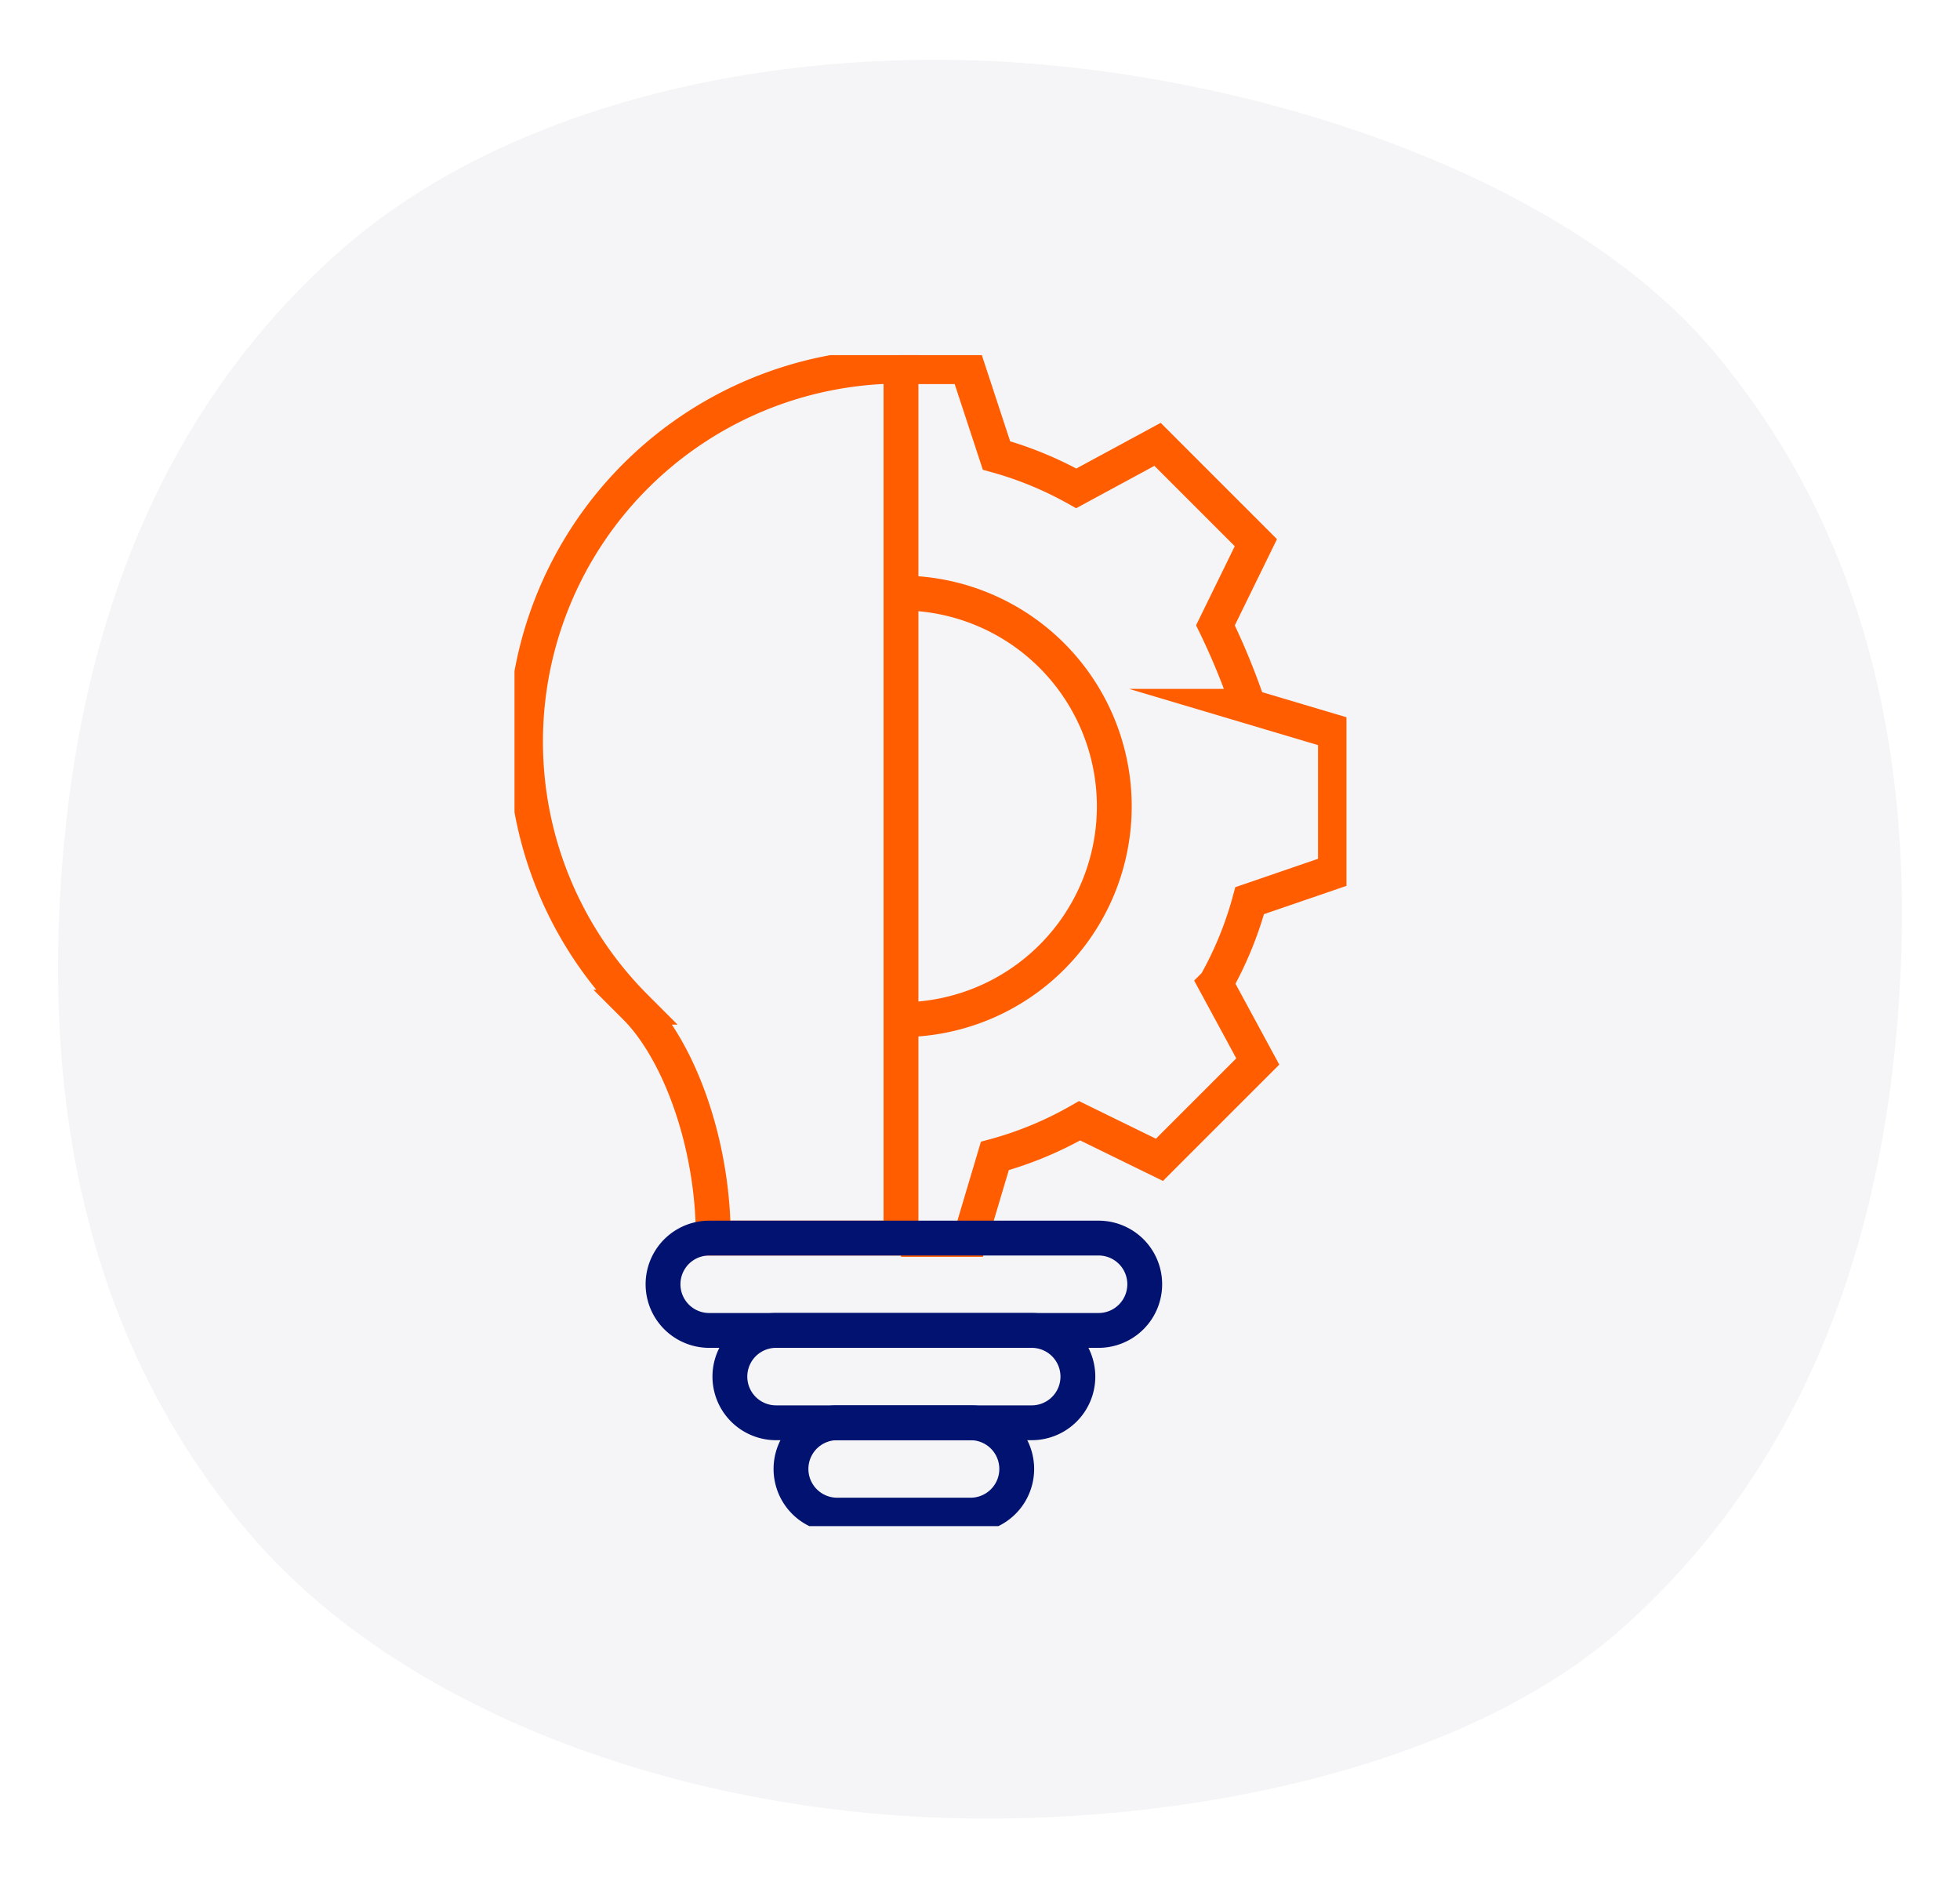
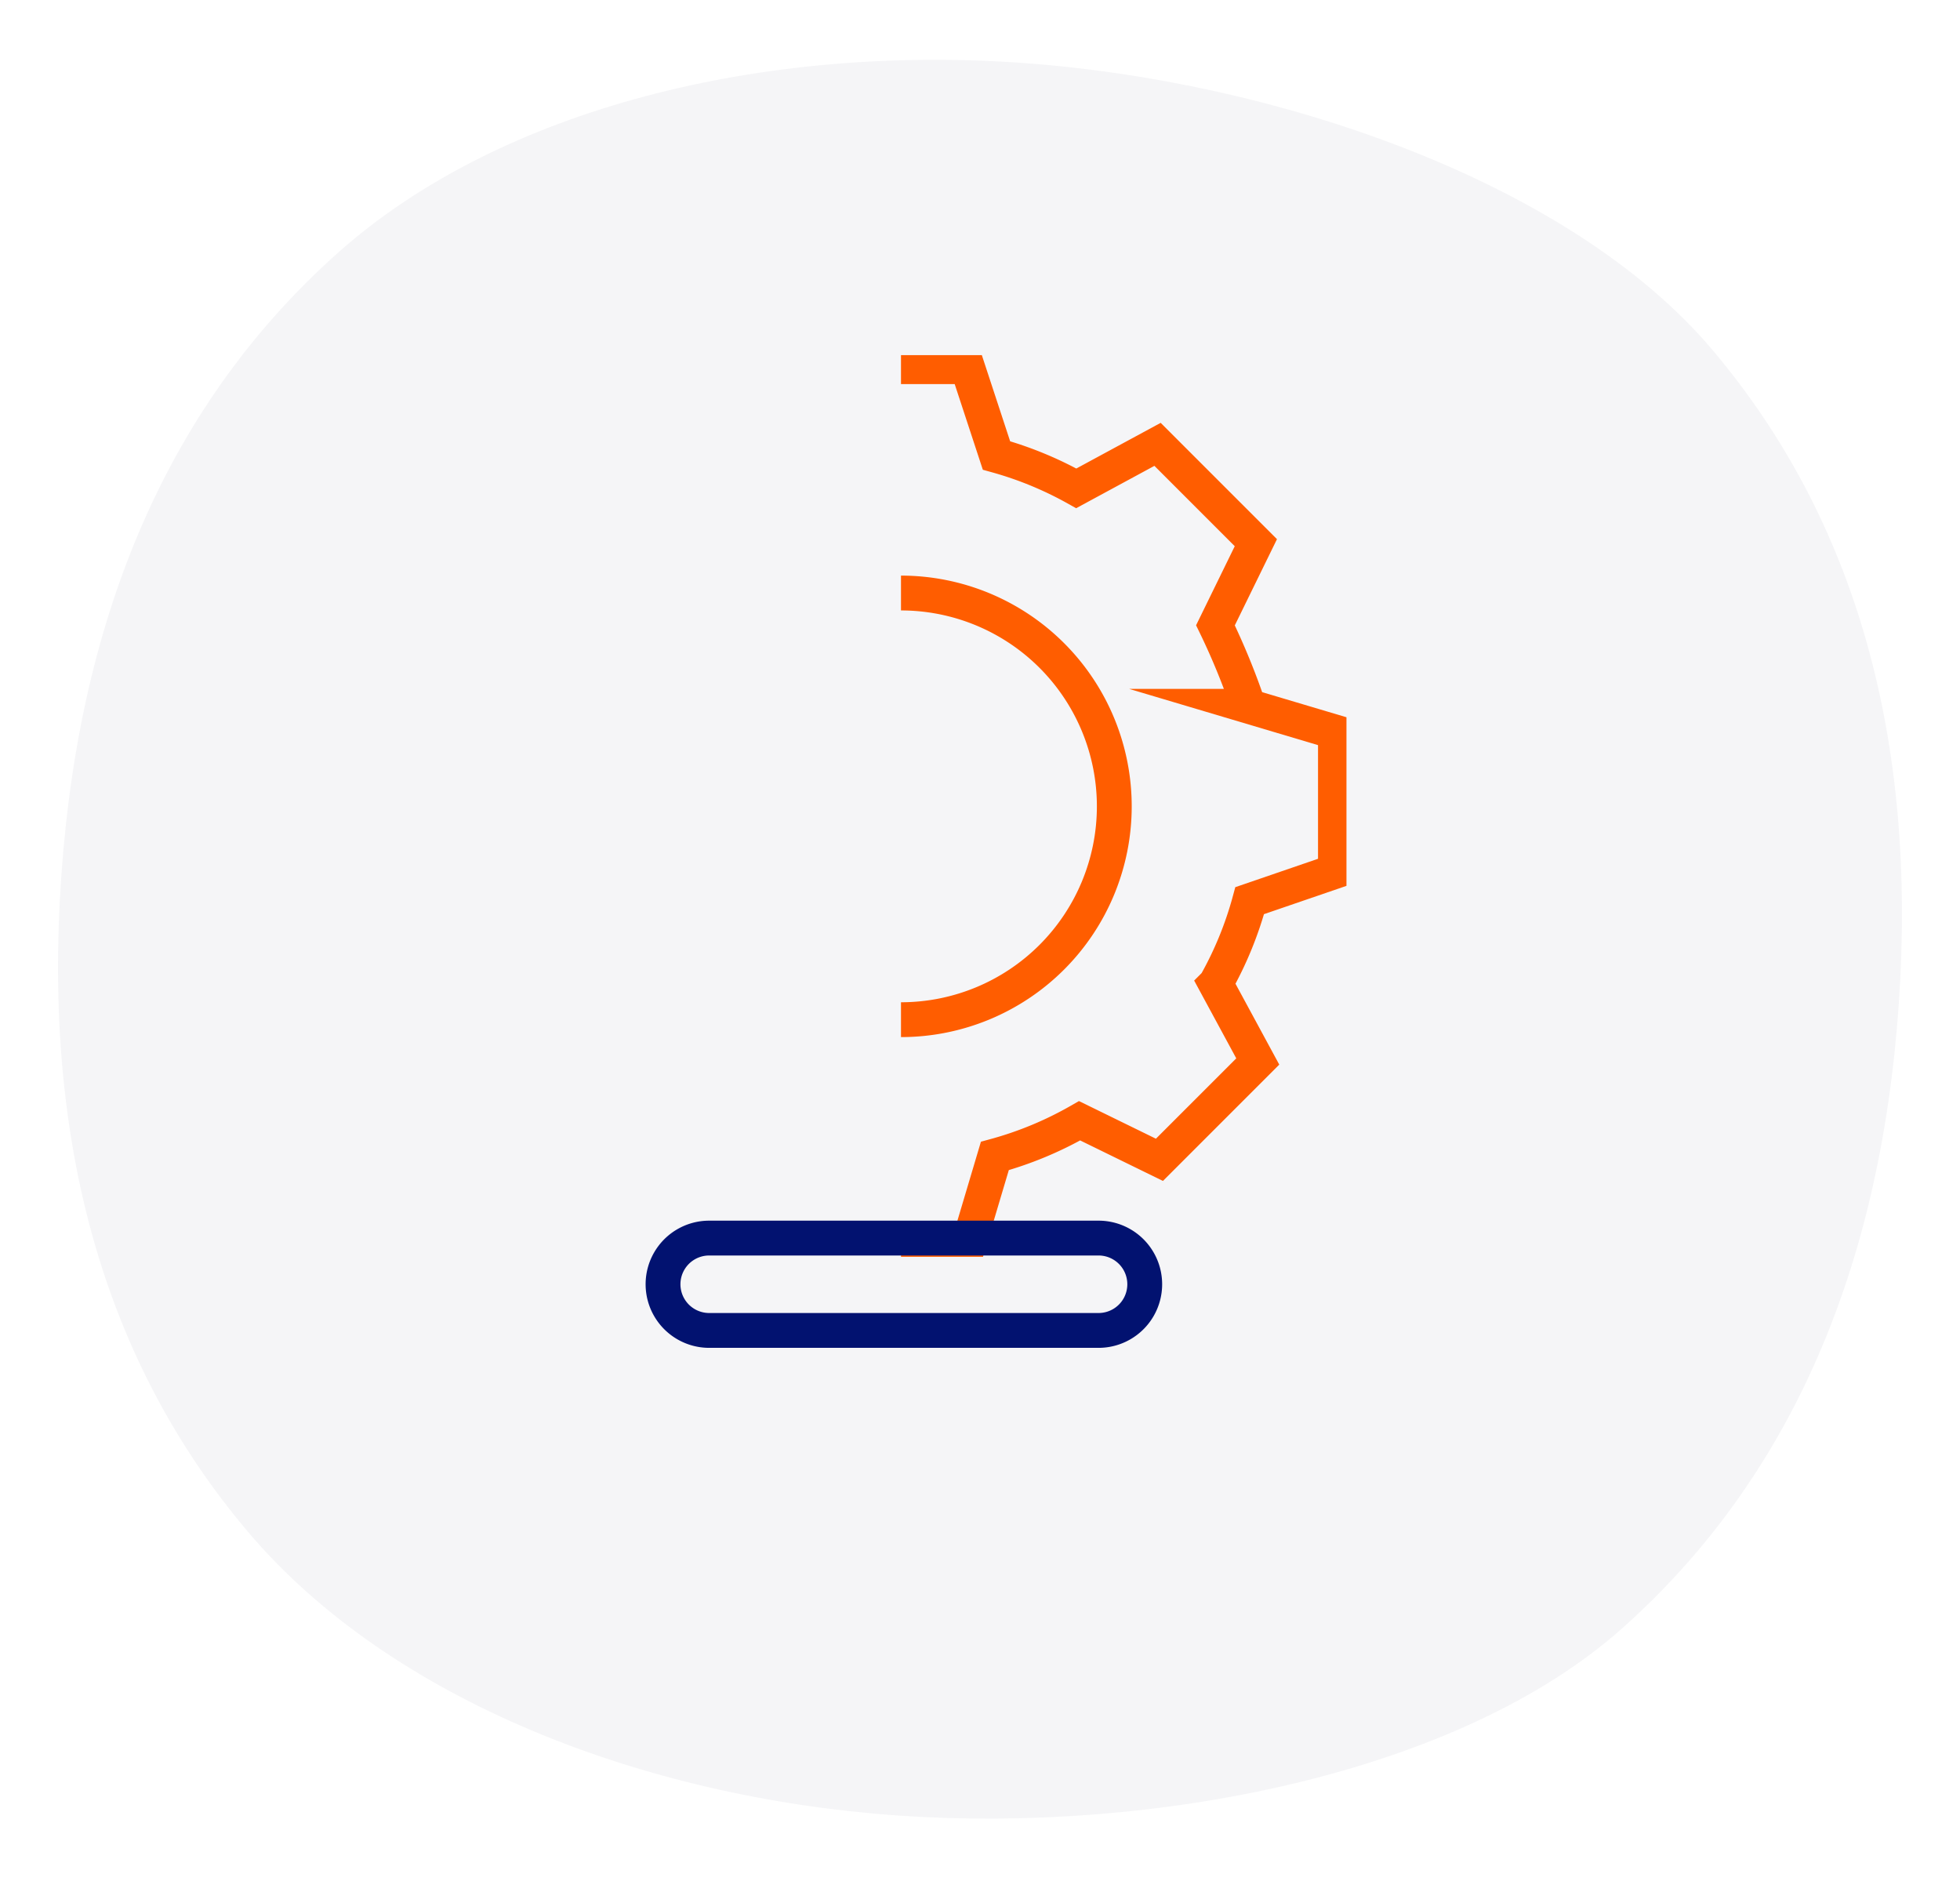
<svg xmlns="http://www.w3.org/2000/svg" width="168.814" height="162.017" viewBox="0 0 168.814 162.017">
  <defs>
    <clipPath id="clip-path">
      <rect id="Rectángulo_514" data-name="Rectángulo 514" width="71.656" height="100.846" fill="none" stroke="#707070" stroke-width="3" />
    </clipPath>
  </defs>
  <g id="Grupo_650" data-name="Grupo 650" transform="translate(-140.64 -942.33)">
    <path id="Trazado_44" data-name="Trazado 44" d="M138.711,20.515Q158.64,41.031,158.644,75.66T138.711,130.8c-13.29,13.677-39.261,20.516-61.181,20.516s-44.311-6.838-57.6-20.516S0,98.748,0,75.66,6.643,34.192,19.933,20.515,55.6,0,77.53,0s47.891,6.838,61.181,20.515" transform="translate(151.196 942.33) rotate(4)" fill="rgba(2,10,71,0.08)" opacity="0.501" />
    <g id="Grupo_604" data-name="Grupo 604" transform="translate(184.954 972.916)">
      <g id="Grupo_603" data-name="Grupo 603" transform="translate(0)" clip-path="url(#clip-path)">
        <path id="Trazado_25" data-name="Trazado 25" d="M74.675,45.958a18.372,18.372,0,0,1,0,36.744" transform="translate(-41.387 -25.472)" fill="none" stroke="#ff5d00" stroke-miterlimit="10" stroke-width="3" />
-         <path id="Trazado_26" data-name="Trazado 26" d="M34.465,77.217H18.3c0-8.329-3.04-16.226-6.7-19.884A32.34,32.34,0,0,1,34.465,2.125Z" transform="translate(-1.178 -1.178)" fill="none" stroke="#ff5d00" stroke-miterlimit="10" stroke-width="3" />
        <path id="Trazado_27" data-name="Trazado 27" d="M74.676,77.387H80.62L82.76,70.2a31.1,31.1,0,0,0,7.3-3.031l6.876,3.363,8.469-8.469-3.627-6.7a31.087,31.087,0,0,0,2.931-7.151l7.386-2.534V33.7l-7.48-2.227A60,60,0,0,0,101.76,24.5l3.481-7.116L96.773,8.915l-7,3.789A31.091,31.091,0,0,0,82.9,9.873L80.387,2.225H74.676" transform="translate(-41.388 -1.233)" fill="none" stroke="#ff5d00" stroke-miterlimit="10" stroke-width="3" />
        <path id="Trazado_28" data-name="Trazado 28" d="M66.21,178.534H32.674a3.976,3.976,0,1,1,0-7.953H66.21a3.976,3.976,0,1,1,0,7.953Z" transform="translate(-15.905 -94.542)" fill="none" stroke="#021270" stroke-miterlimit="10" stroke-width="3" />
-         <path id="Trazado_29" data-name="Trazado 29" d="M67.611,196.376H45.591a3.976,3.976,0,1,1,0-7.953h22.02a3.976,3.976,0,1,1,0,7.953Z" transform="translate(-23.064 -104.431)" fill="none" stroke="#021270" stroke-miterlimit="10" stroke-width="3" />
-         <path id="Trazado_30" data-name="Trazado 30" d="M68.892,214.217H57.4a3.976,3.976,0,1,1,0-7.953h11.49a3.976,3.976,0,1,1,0,7.953Z" transform="translate(-29.61 -114.319)" fill="none" stroke="#021270" stroke-miterlimit="10" stroke-width="3" />
      </g>
    </g>
  </g>
</svg>